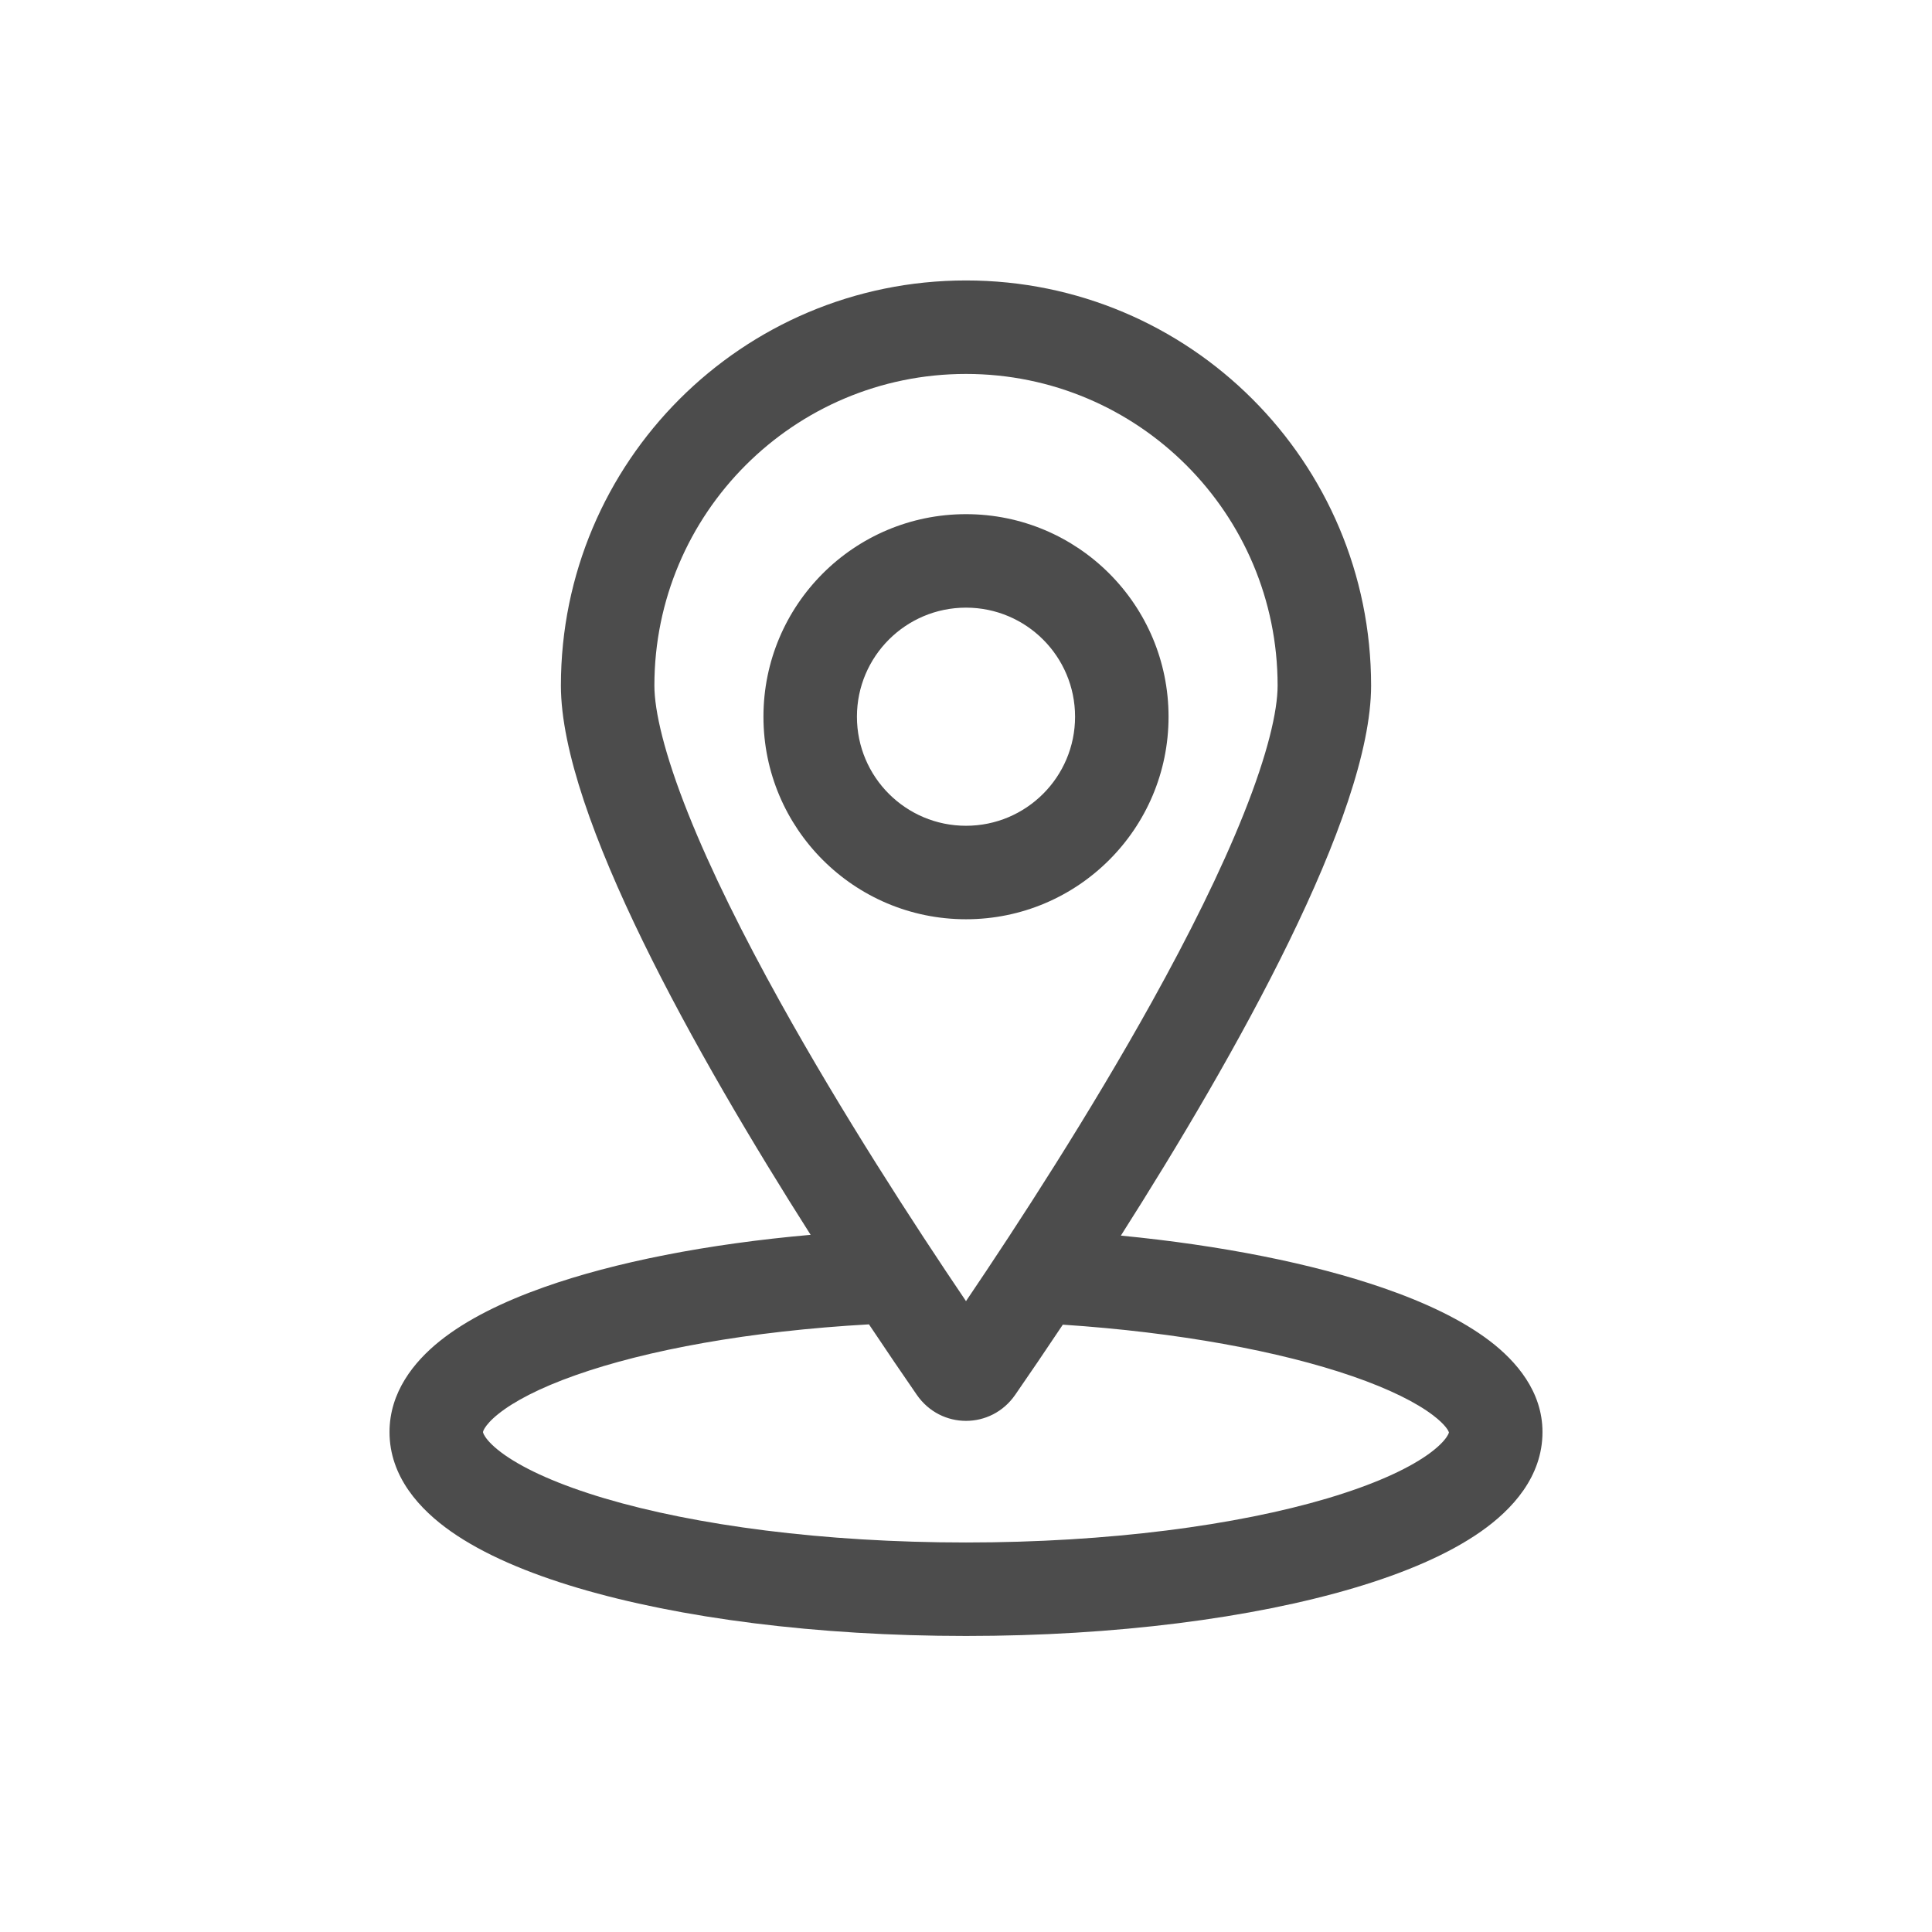
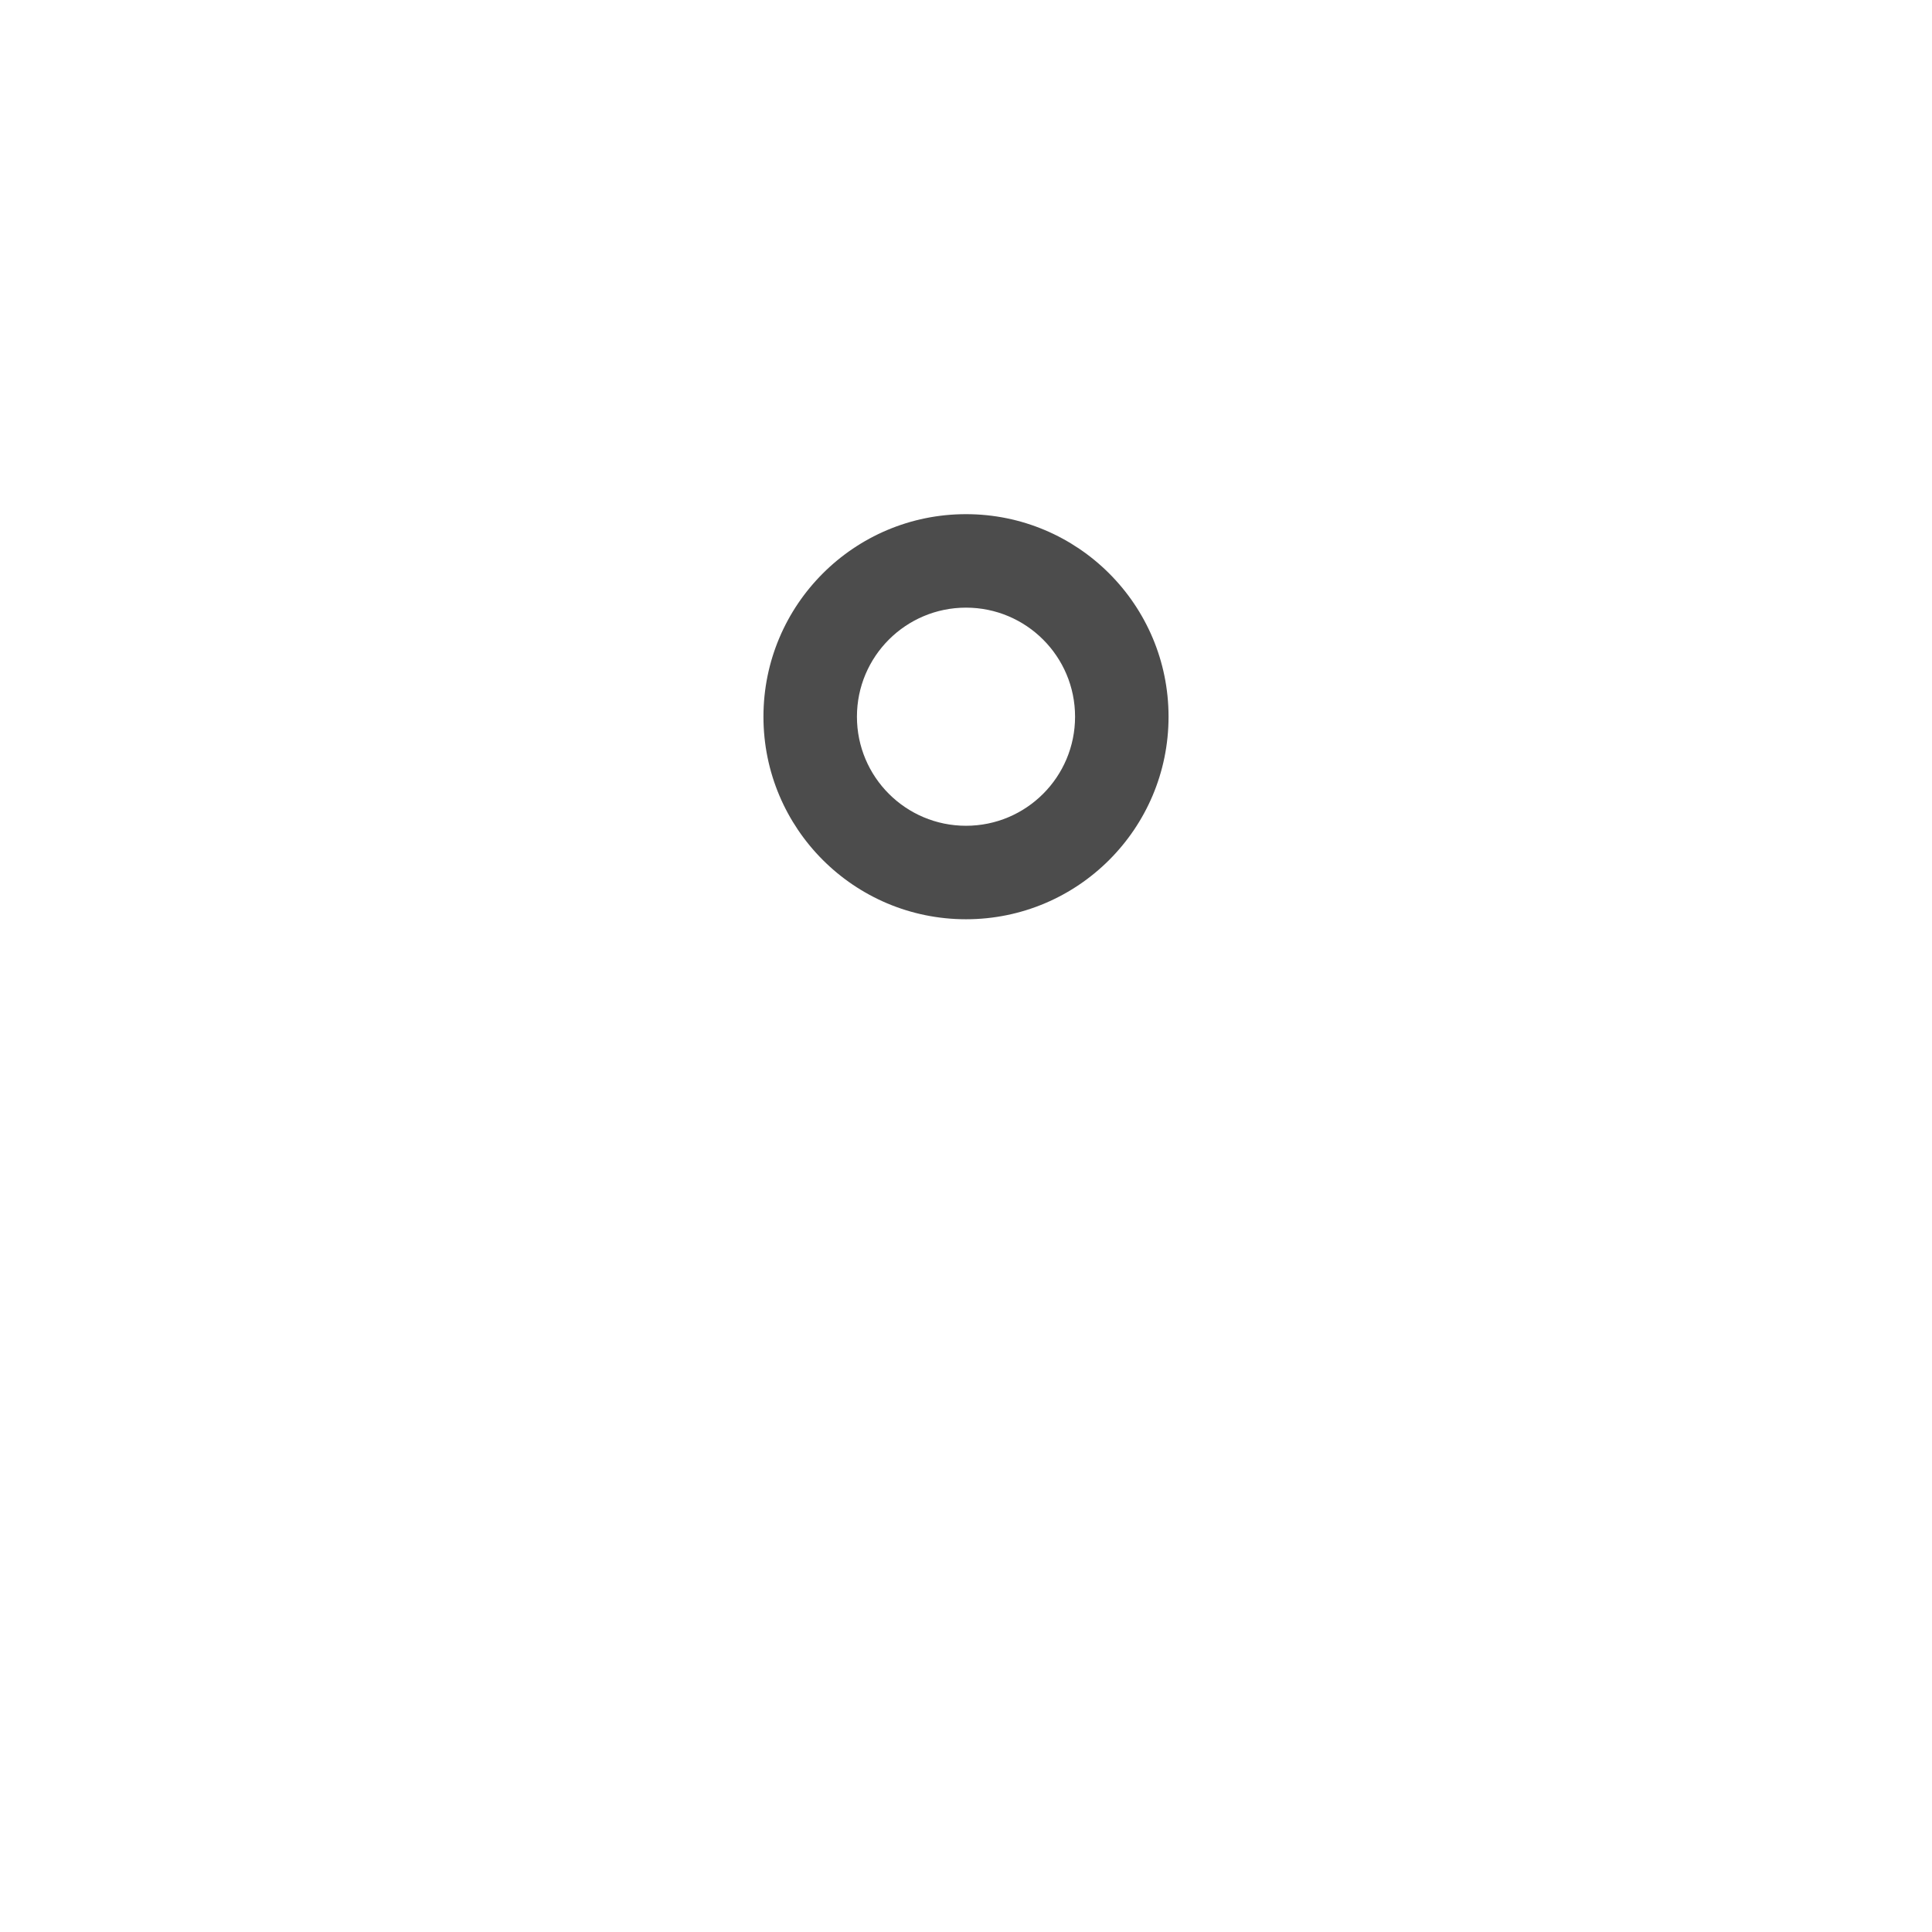
<svg xmlns="http://www.w3.org/2000/svg" width="62" height="62" viewBox="0 0 62 62" fill="none">
  <path fill-rule="evenodd" clip-rule="evenodd" d="M31 16.5C27.41 16.5 24.5 19.41 24.5 23C24.5 26.59 27.41 29.5 31 29.5C34.59 29.5 37.5 26.59 37.5 23C37.5 19.41 34.59 16.5 31 16.5ZM27.5 23C27.5 21.067 29.067 19.5 31 19.5C32.933 19.5 34.5 21.067 34.5 23C34.5 24.933 32.933 26.5 31 26.5C29.067 26.5 27.5 24.933 27.5 23Z" fill="#4C4C4C" />
-   <path fill-rule="evenodd" clip-rule="evenodd" d="M44 22C44 26.158 39.64 33.885 35.97 39.652C39.184 39.964 42.113 40.546 44.381 41.329C45.723 41.792 46.917 42.354 47.806 43.031C48.663 43.685 49.5 44.657 49.5 45.956C49.5 47.388 48.53 48.443 47.525 49.148C46.479 49.882 45.063 50.482 43.447 50.961C40.197 51.925 35.797 52.5 31 52.5C26.203 52.5 21.802 51.925 18.552 50.961C16.937 50.482 15.521 49.882 14.475 49.148C13.47 48.443 12.5 47.388 12.5 45.956C12.5 44.688 13.269 43.712 14.117 43.033C14.982 42.341 16.147 41.771 17.465 41.305C19.728 40.504 22.69 39.921 26.014 39.627C22.348 33.863 18 26.152 18 22C18 14.82 23.82 9 31 9C38.18 9 44 14.82 44 22ZM39.916 26.109C40.68 24.195 41 22.817 41 22C41 16.477 36.523 12 31 12C25.477 12 21 16.477 21 22C21 22.817 21.32 24.195 22.084 26.109C22.819 27.952 23.856 30.029 25.034 32.15C27.014 35.715 29.305 39.25 31 41.755C32.695 39.25 34.986 35.715 36.966 32.15C38.144 30.029 39.181 27.952 39.916 26.109ZM32.579 44.761C33.024 44.118 33.541 43.358 34.107 42.51C37.792 42.753 41.073 43.361 43.402 44.165C44.596 44.577 45.456 45.013 45.987 45.417C46.404 45.735 46.485 45.925 46.499 45.967C46.498 45.972 46.496 45.978 46.493 45.986C46.485 46.01 46.466 46.055 46.42 46.121C46.324 46.261 46.136 46.458 45.803 46.692C45.129 47.165 44.055 47.651 42.594 48.085C39.691 48.946 35.592 49.5 31 49.5C26.408 49.5 22.309 48.946 19.406 48.085C17.945 47.651 16.872 47.165 16.197 46.692C15.864 46.458 15.676 46.261 15.58 46.121C15.534 46.055 15.515 46.01 15.507 45.986C15.499 45.965 15.5 45.957 15.5 45.956C15.5 45.956 15.5 45.949 15.505 45.934C15.51 45.917 15.522 45.884 15.553 45.834C15.617 45.729 15.747 45.571 15.992 45.375C16.491 44.975 17.308 44.542 18.466 44.133C20.757 43.322 24.052 42.716 27.886 42.5C28.454 43.352 28.975 44.115 29.421 44.761C30.191 45.876 31.809 45.876 32.579 44.761Z" fill="#4C4C4C" />
</svg>